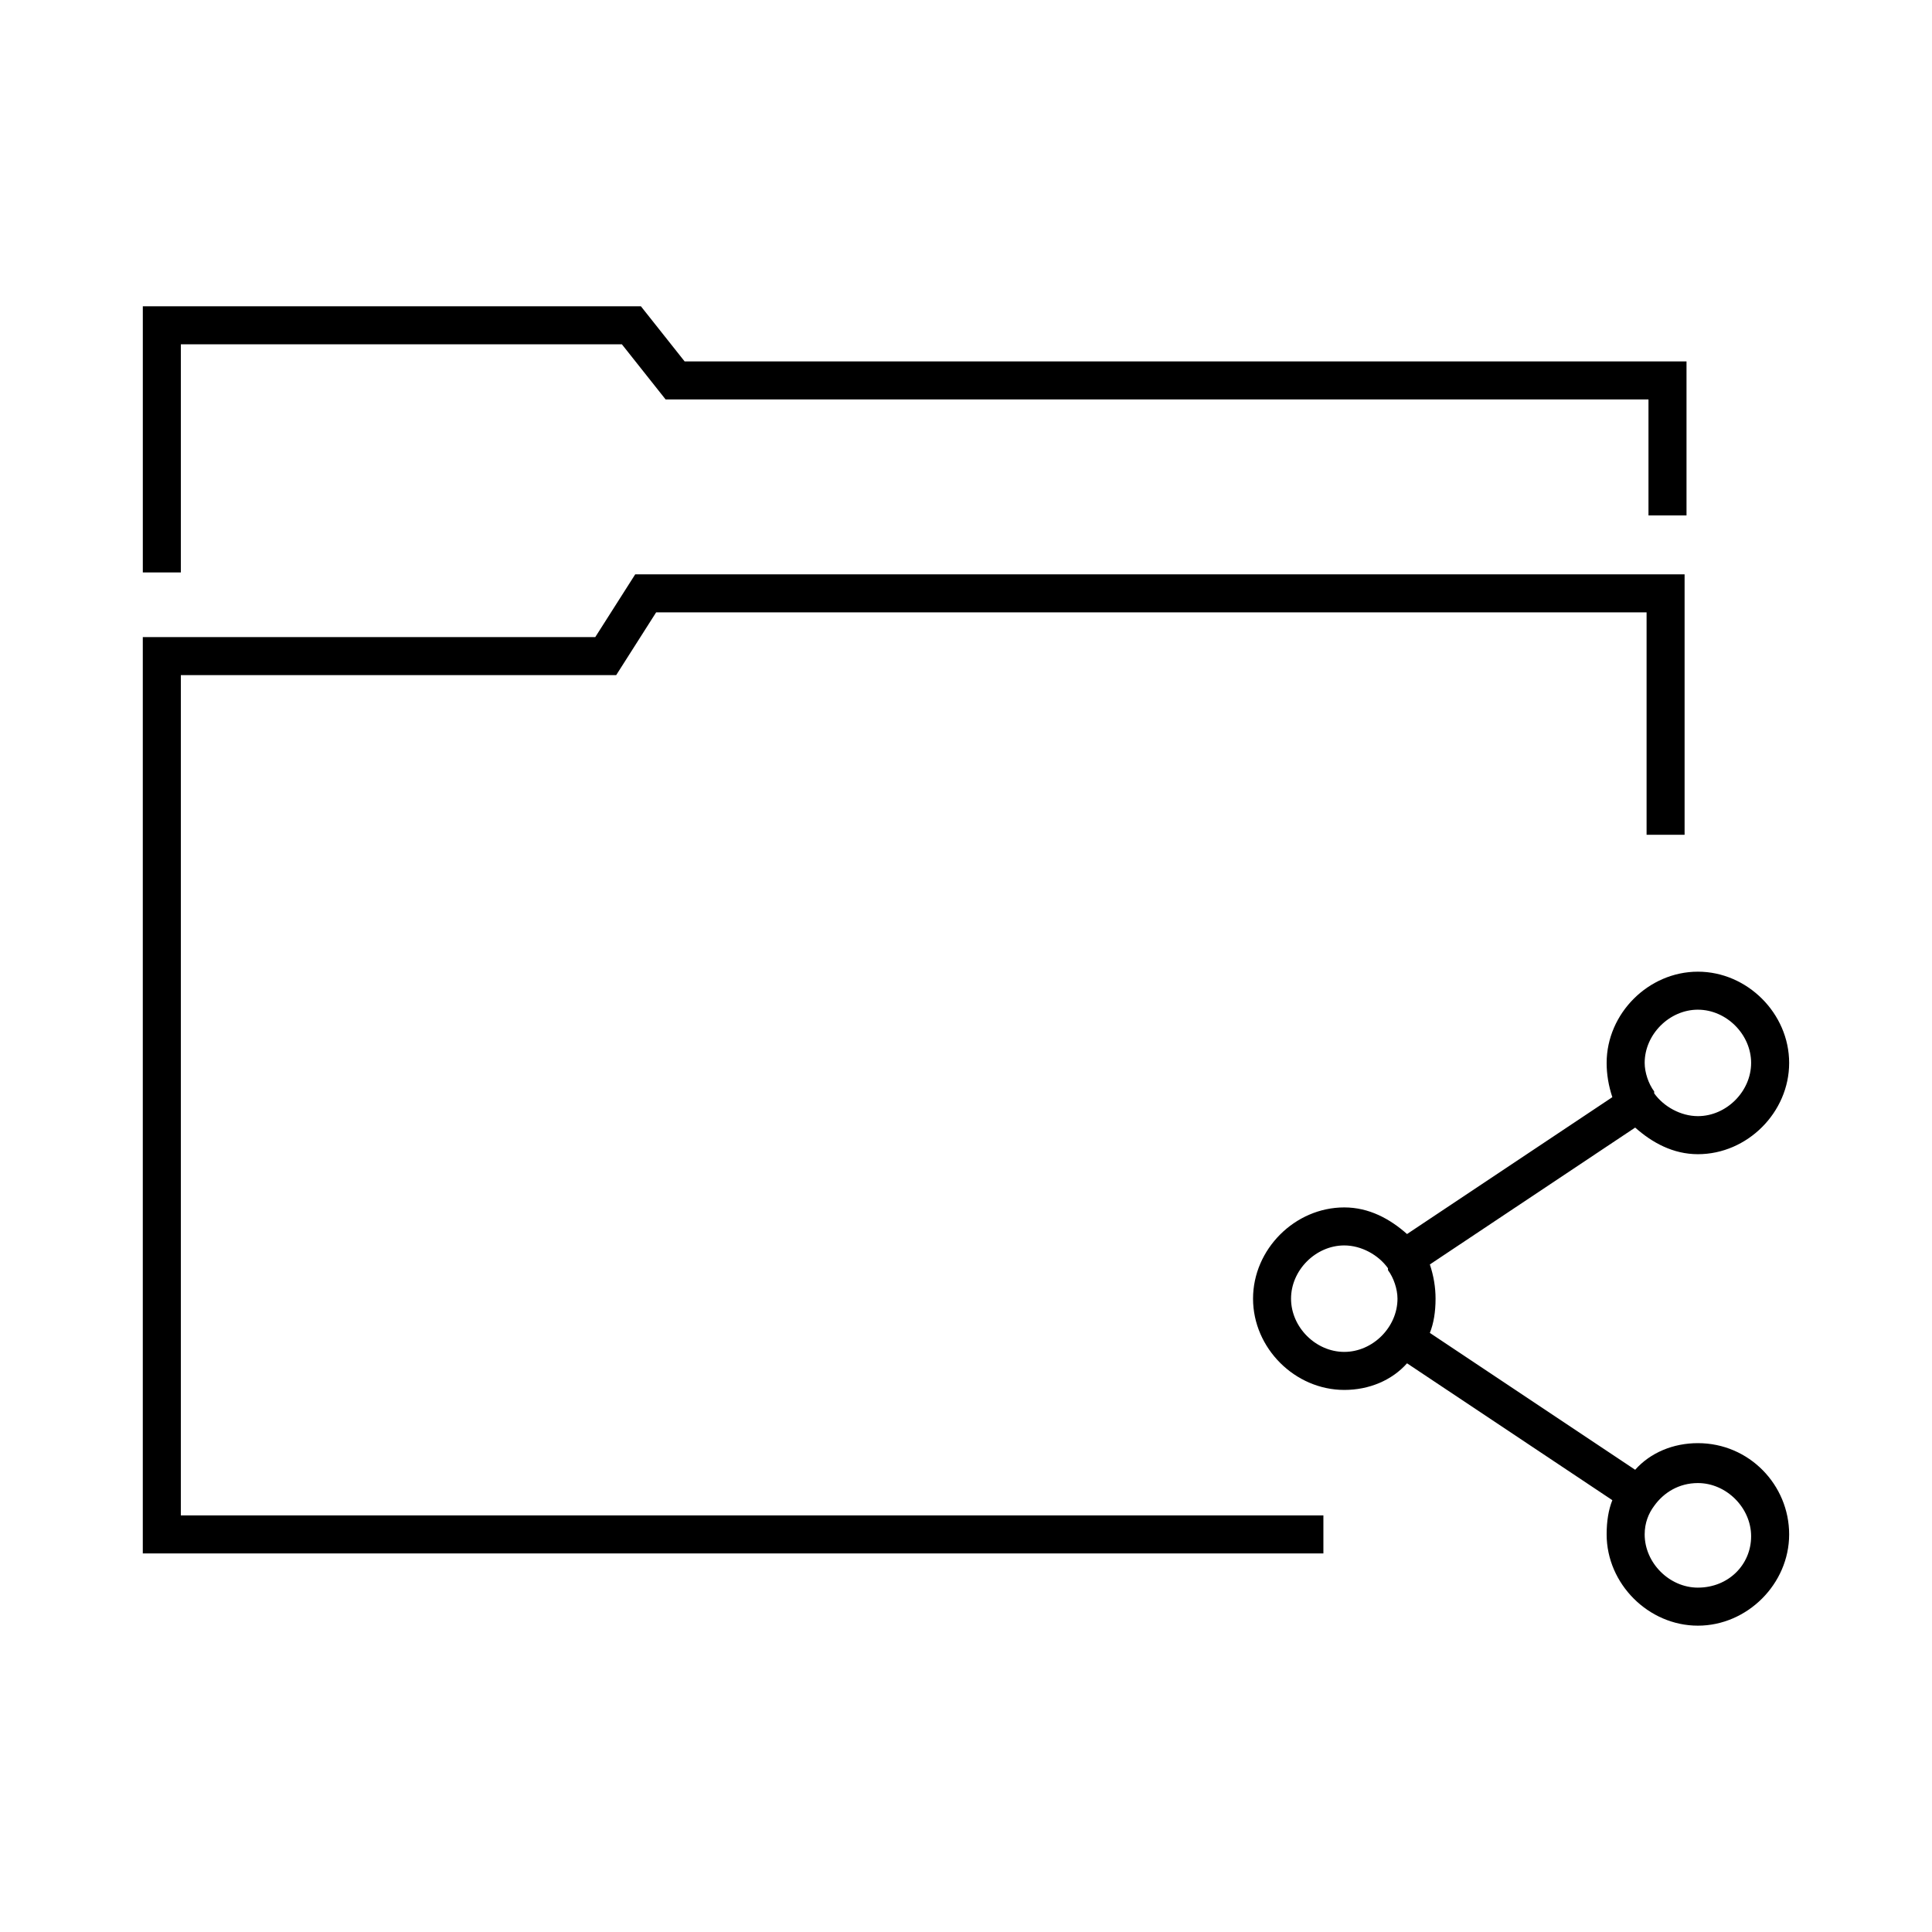
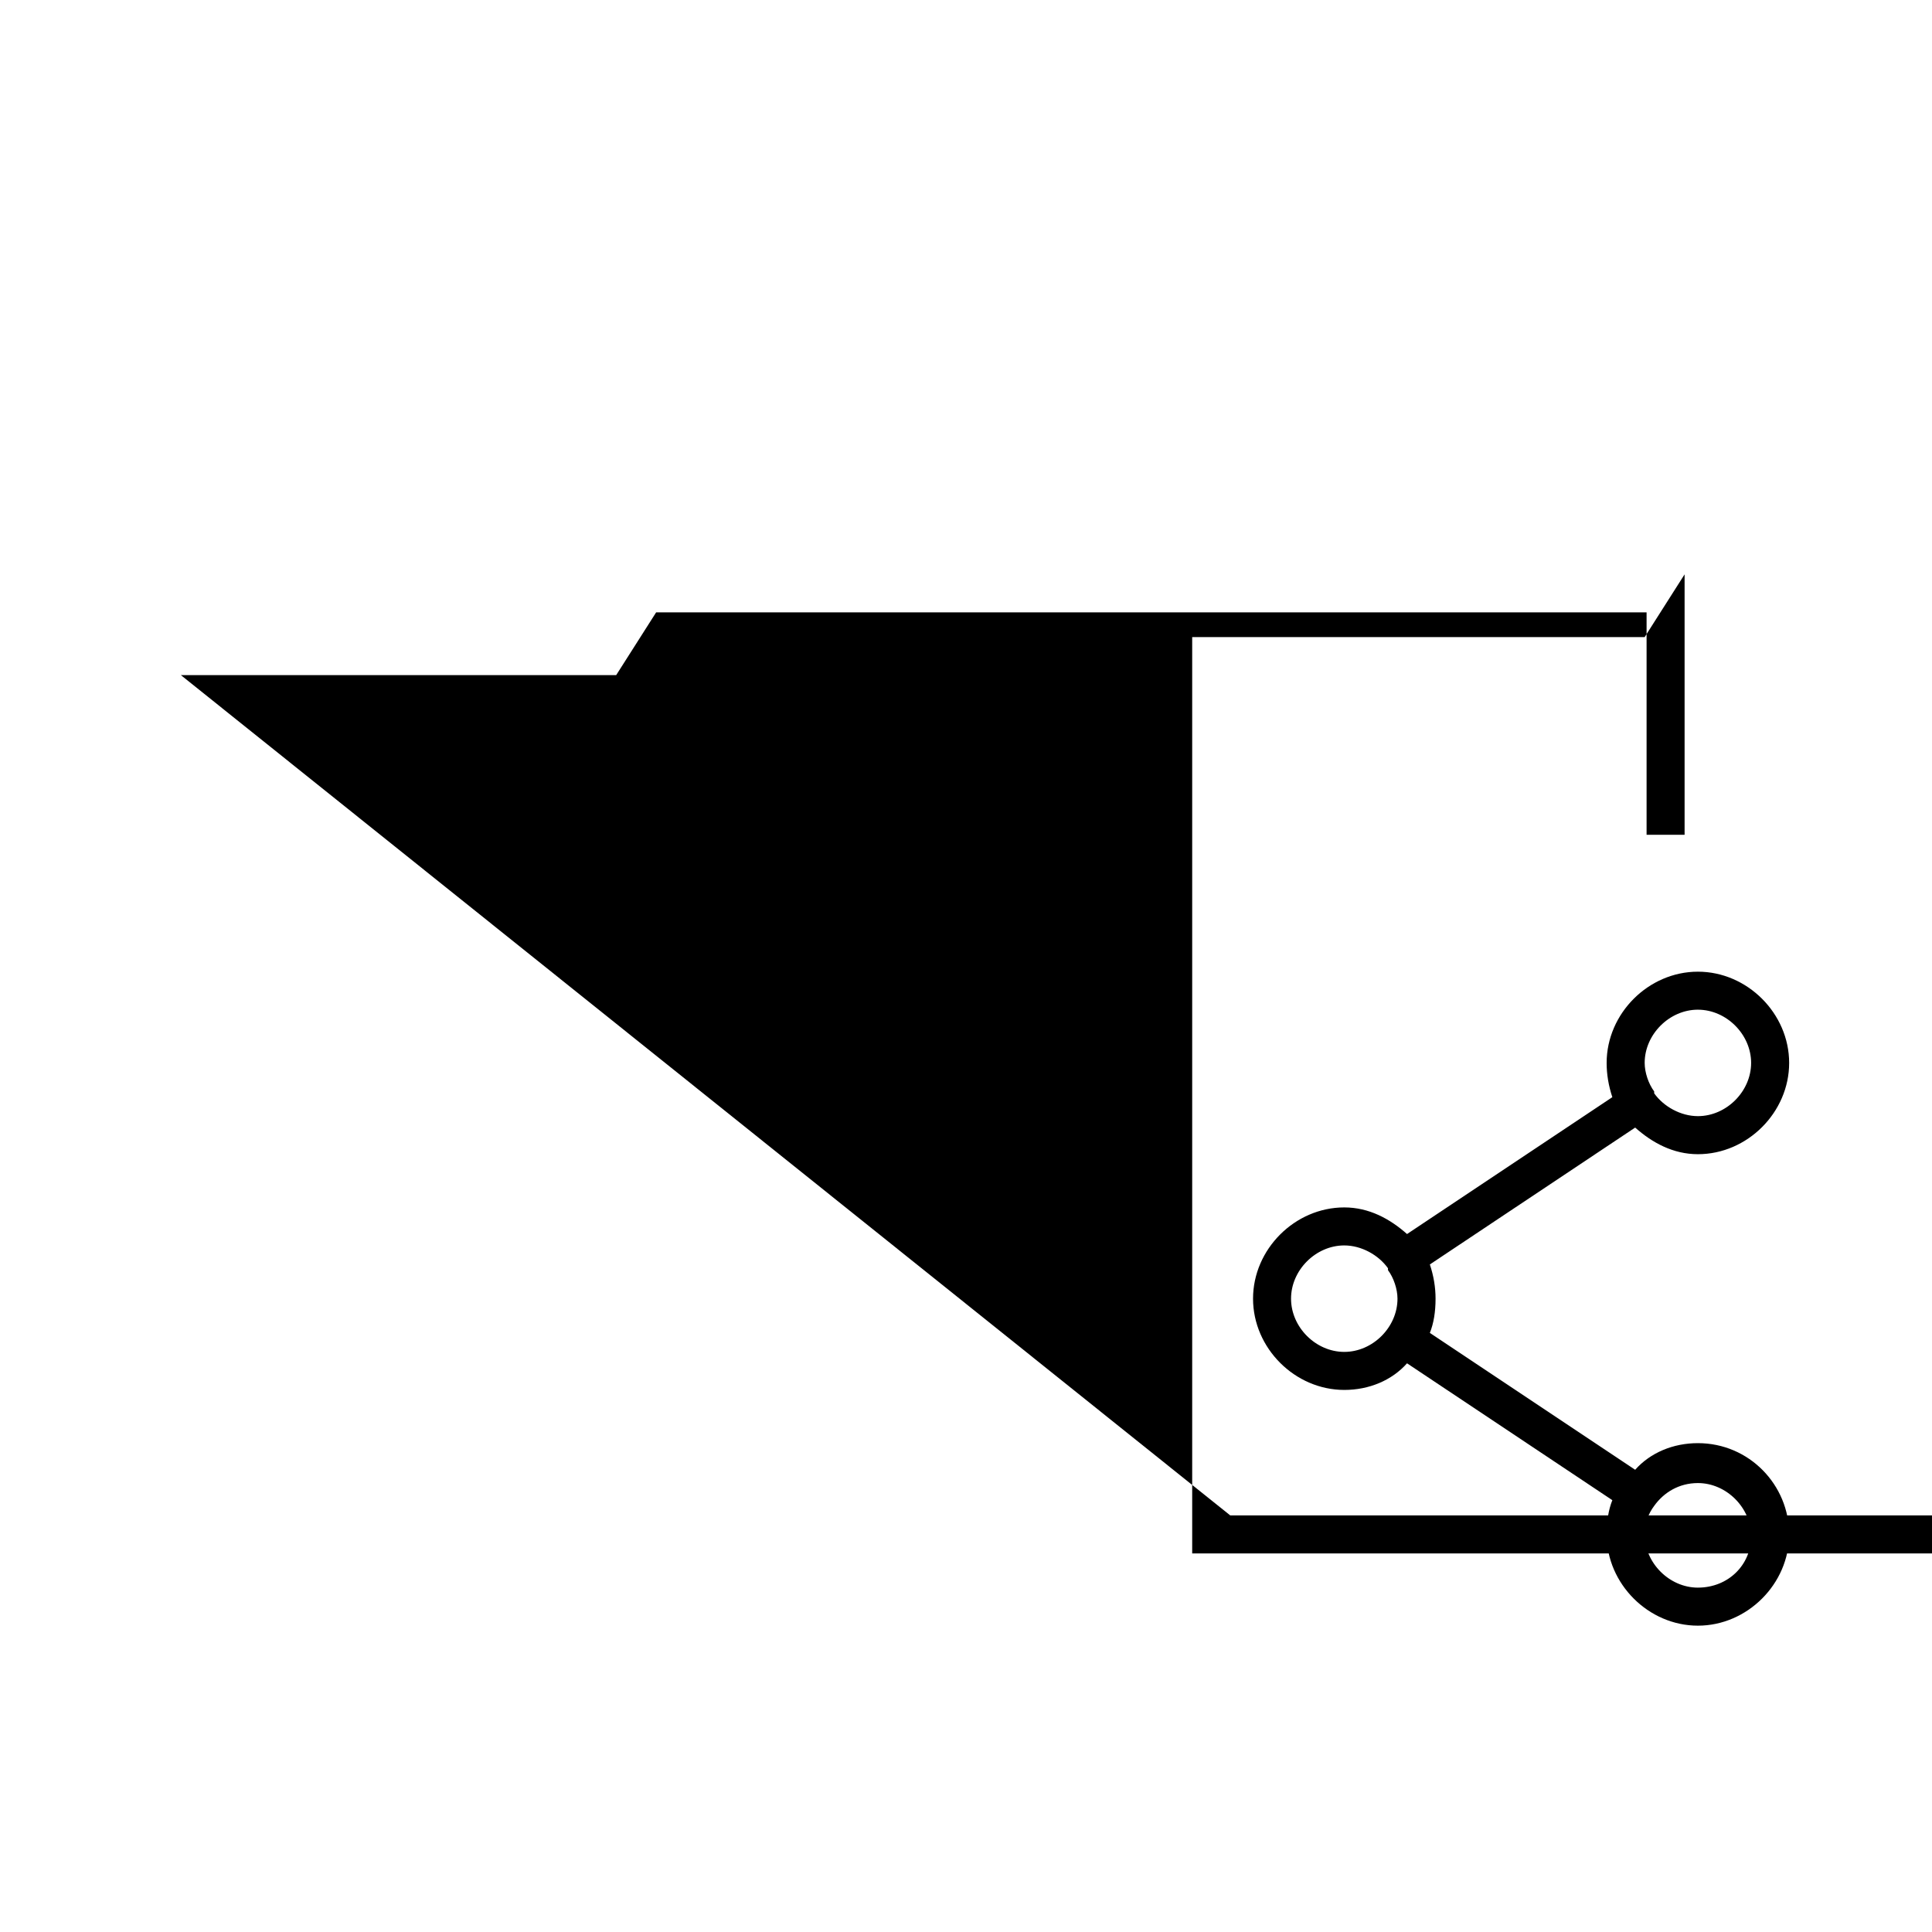
<svg xmlns="http://www.w3.org/2000/svg" fill="#000000" width="800px" height="800px" version="1.1" viewBox="144 144 512 512">
  <g>
    <path d="m593.96 526.45c-6.551 0-12.594 2.519-16.625 7.055l-54.41-36.273c1.008-2.519 1.512-5.543 1.512-9.07 0-3.023-0.504-6.047-1.512-9.07l54.41-36.273c4.535 4.031 10.078 7.055 16.625 7.055 13.098 0 24.184-11.082 24.184-24.184 0-13.098-11.082-24.184-24.184-24.184-13.098 0-24.184 11.082-24.184 24.184 0 3.023 0.504 6.047 1.512 9.07l-54.41 36.273c-4.535-4.031-10.078-7.055-16.625-7.055-13.098 0-24.184 11.082-24.184 24.184 0 13.098 11.082 24.184 24.184 24.184 6.551 0 12.594-2.519 16.625-7.055l54.41 36.273c-1.008 2.519-1.512 5.543-1.512 9.07 0 13.098 11.082 24.184 24.184 24.184 13.098 0 24.184-11.082 24.184-24.184 0-13.098-10.582-24.184-24.184-24.184zm0-114.87c7.559 0 14.105 6.551 14.105 14.105 0 7.559-6.551 14.105-14.105 14.105-4.535 0-9.07-2.519-11.586-6.047v-0.504c-1.512-2.016-2.519-5.039-2.519-7.559 0-7.551 6.547-14.102 14.105-14.102zm-107.82 76.578c0-7.559 6.551-14.105 14.105-14.105 4.535 0 9.07 2.519 11.586 6.047v0.504c1.512 2.016 2.519 5.039 2.519 7.559 0 7.559-6.551 14.105-14.105 14.105-7.555 0-14.105-6.551-14.105-14.109zm107.82 76.582c-7.559 0-14.105-6.551-14.105-14.105 0-3.023 1.008-5.543 2.519-7.559 2.519-3.527 6.551-6.047 11.586-6.047 7.559 0 14.105 6.551 14.105 14.105 0 7.559-6.043 13.605-14.105 13.605z" />
-     <path d="m191.93 322.91h115.37l10.582-16.625h262.48v58.945h10.074v-69.02h-278.1l-10.582 16.625h-119.91v242.84h312.87v-10.078h-302.79z" />
-     <path d="m191.93 235.25h116.88l11.586 14.609h2.519 257.95v30.73h10.078v-40.809h-5.039-260.47l-11.586-14.609h-132v70.535h10.078z" />
+     <path d="m191.93 322.91h115.37l10.582-16.625h262.48v58.945h10.074v-69.02l-10.582 16.625h-119.91v242.84h312.87v-10.078h-302.79z" />
  </g>
</svg>